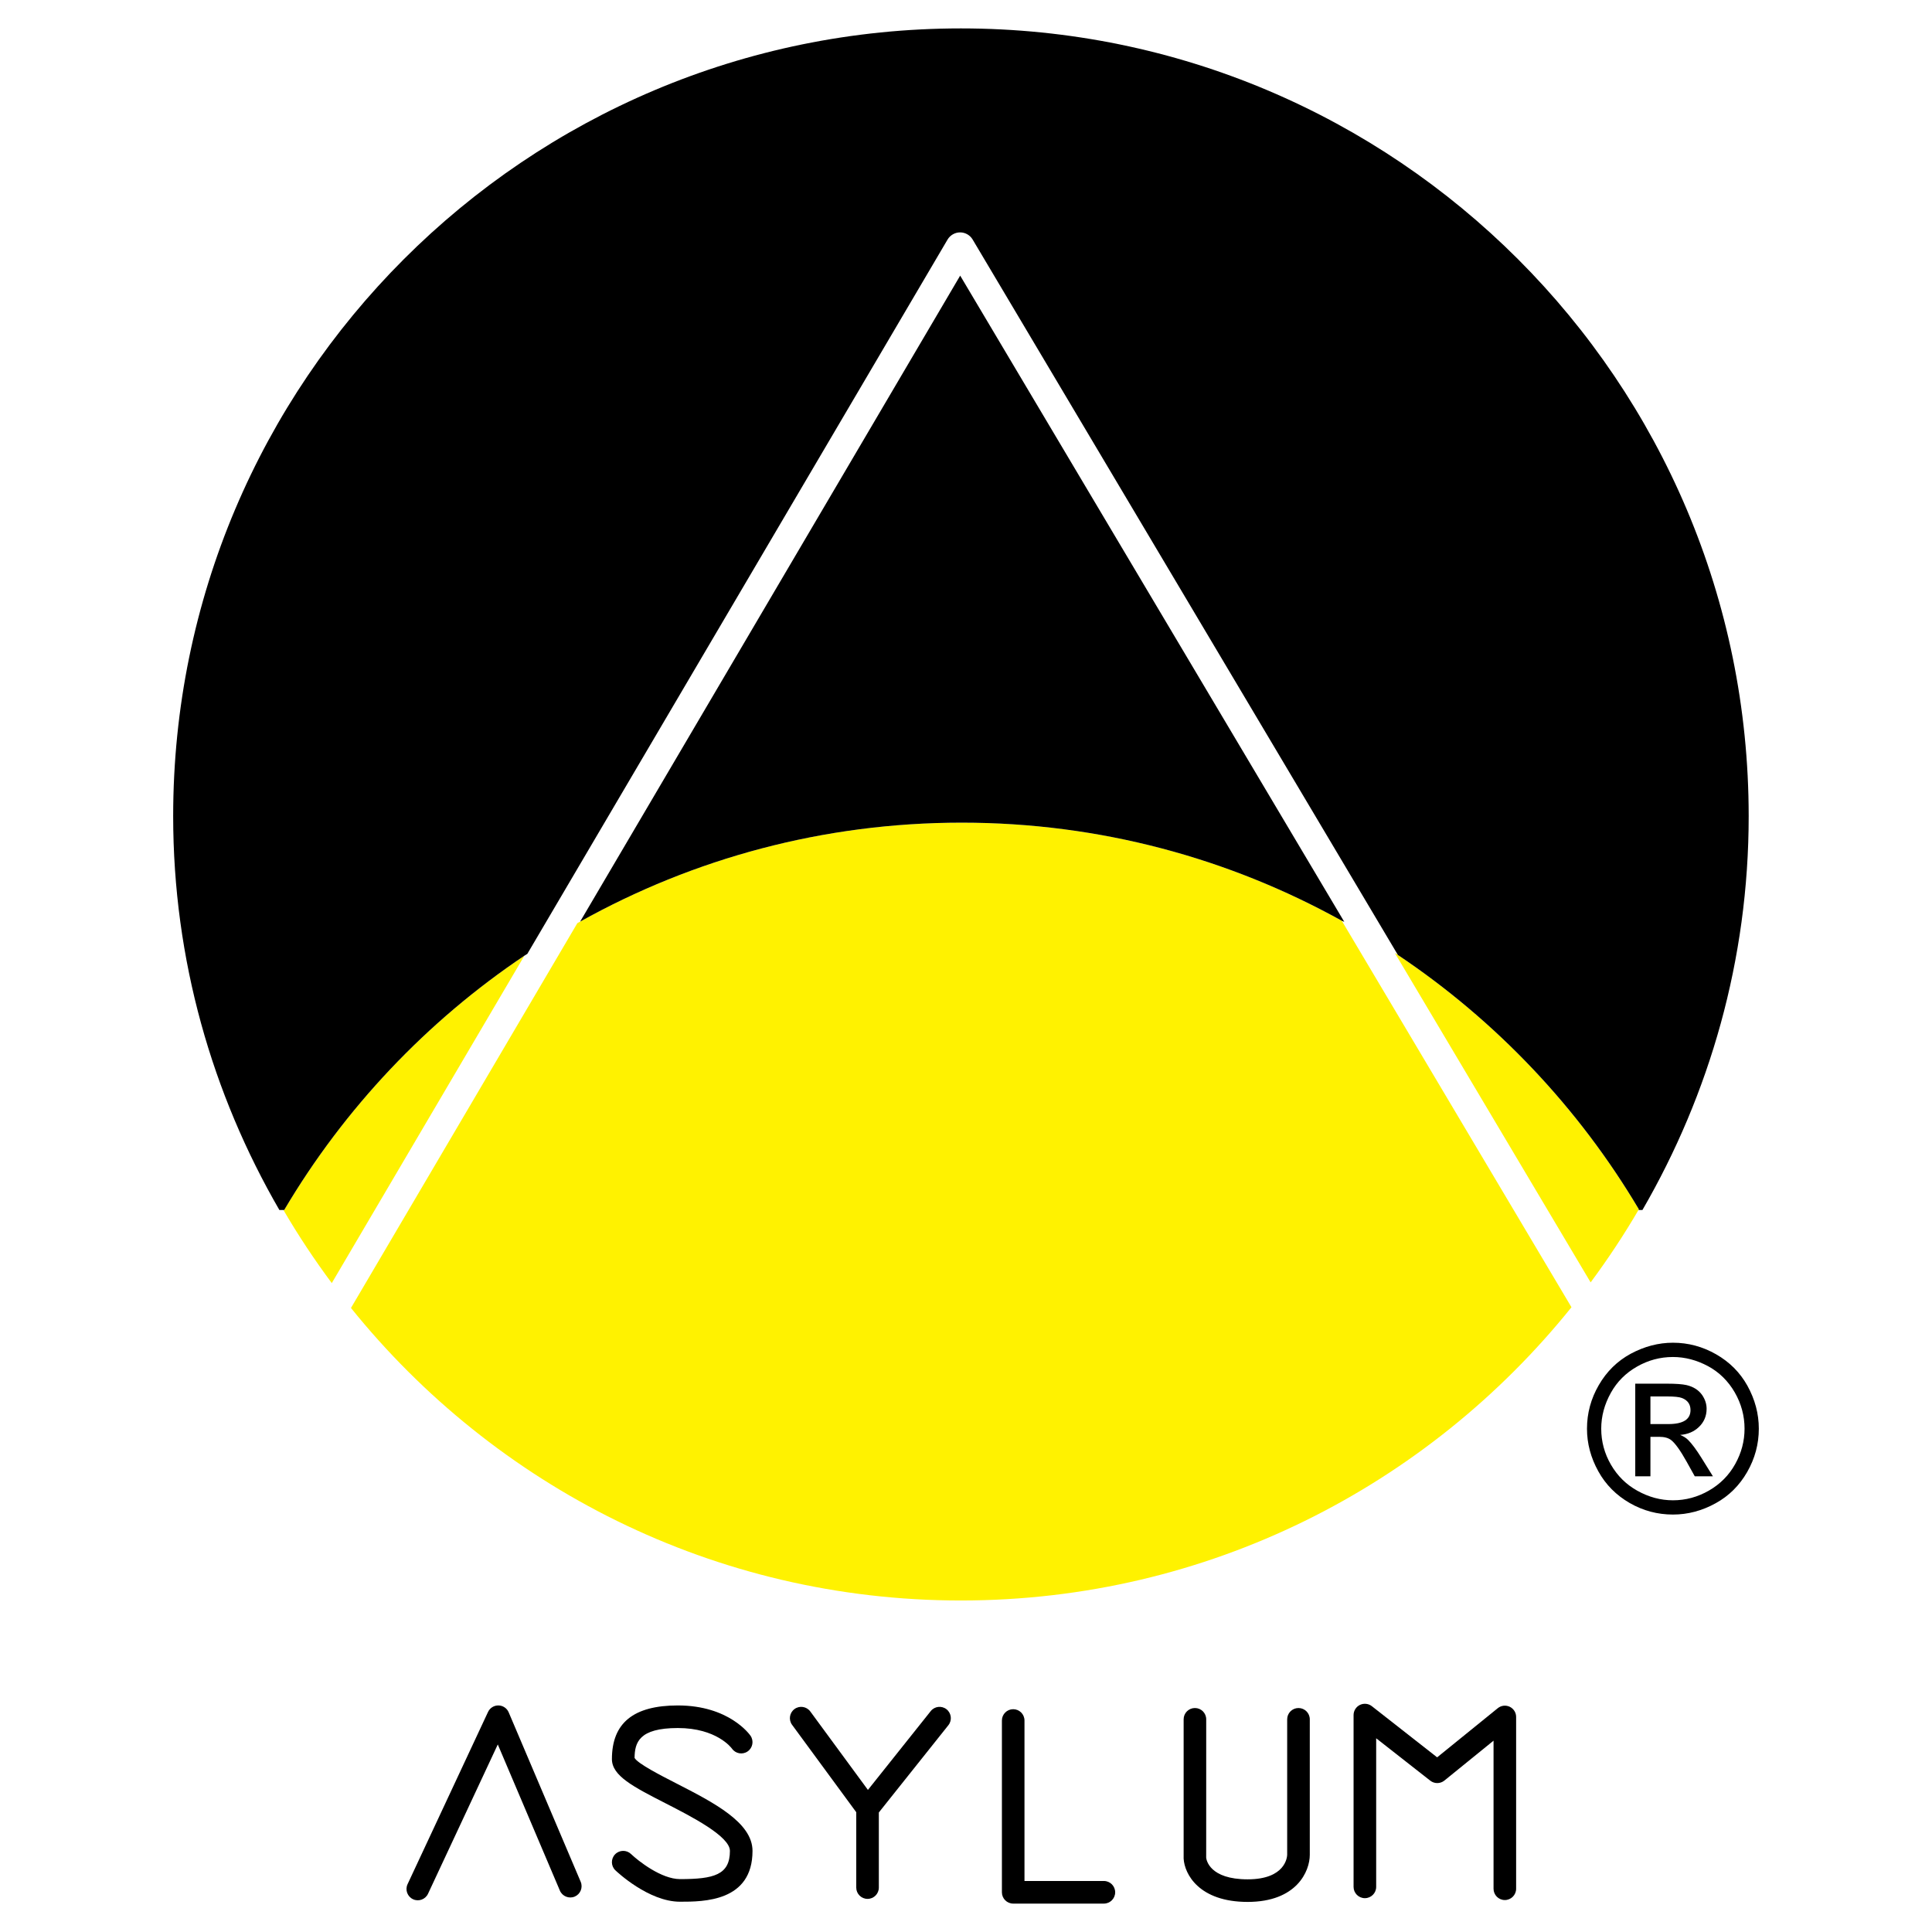
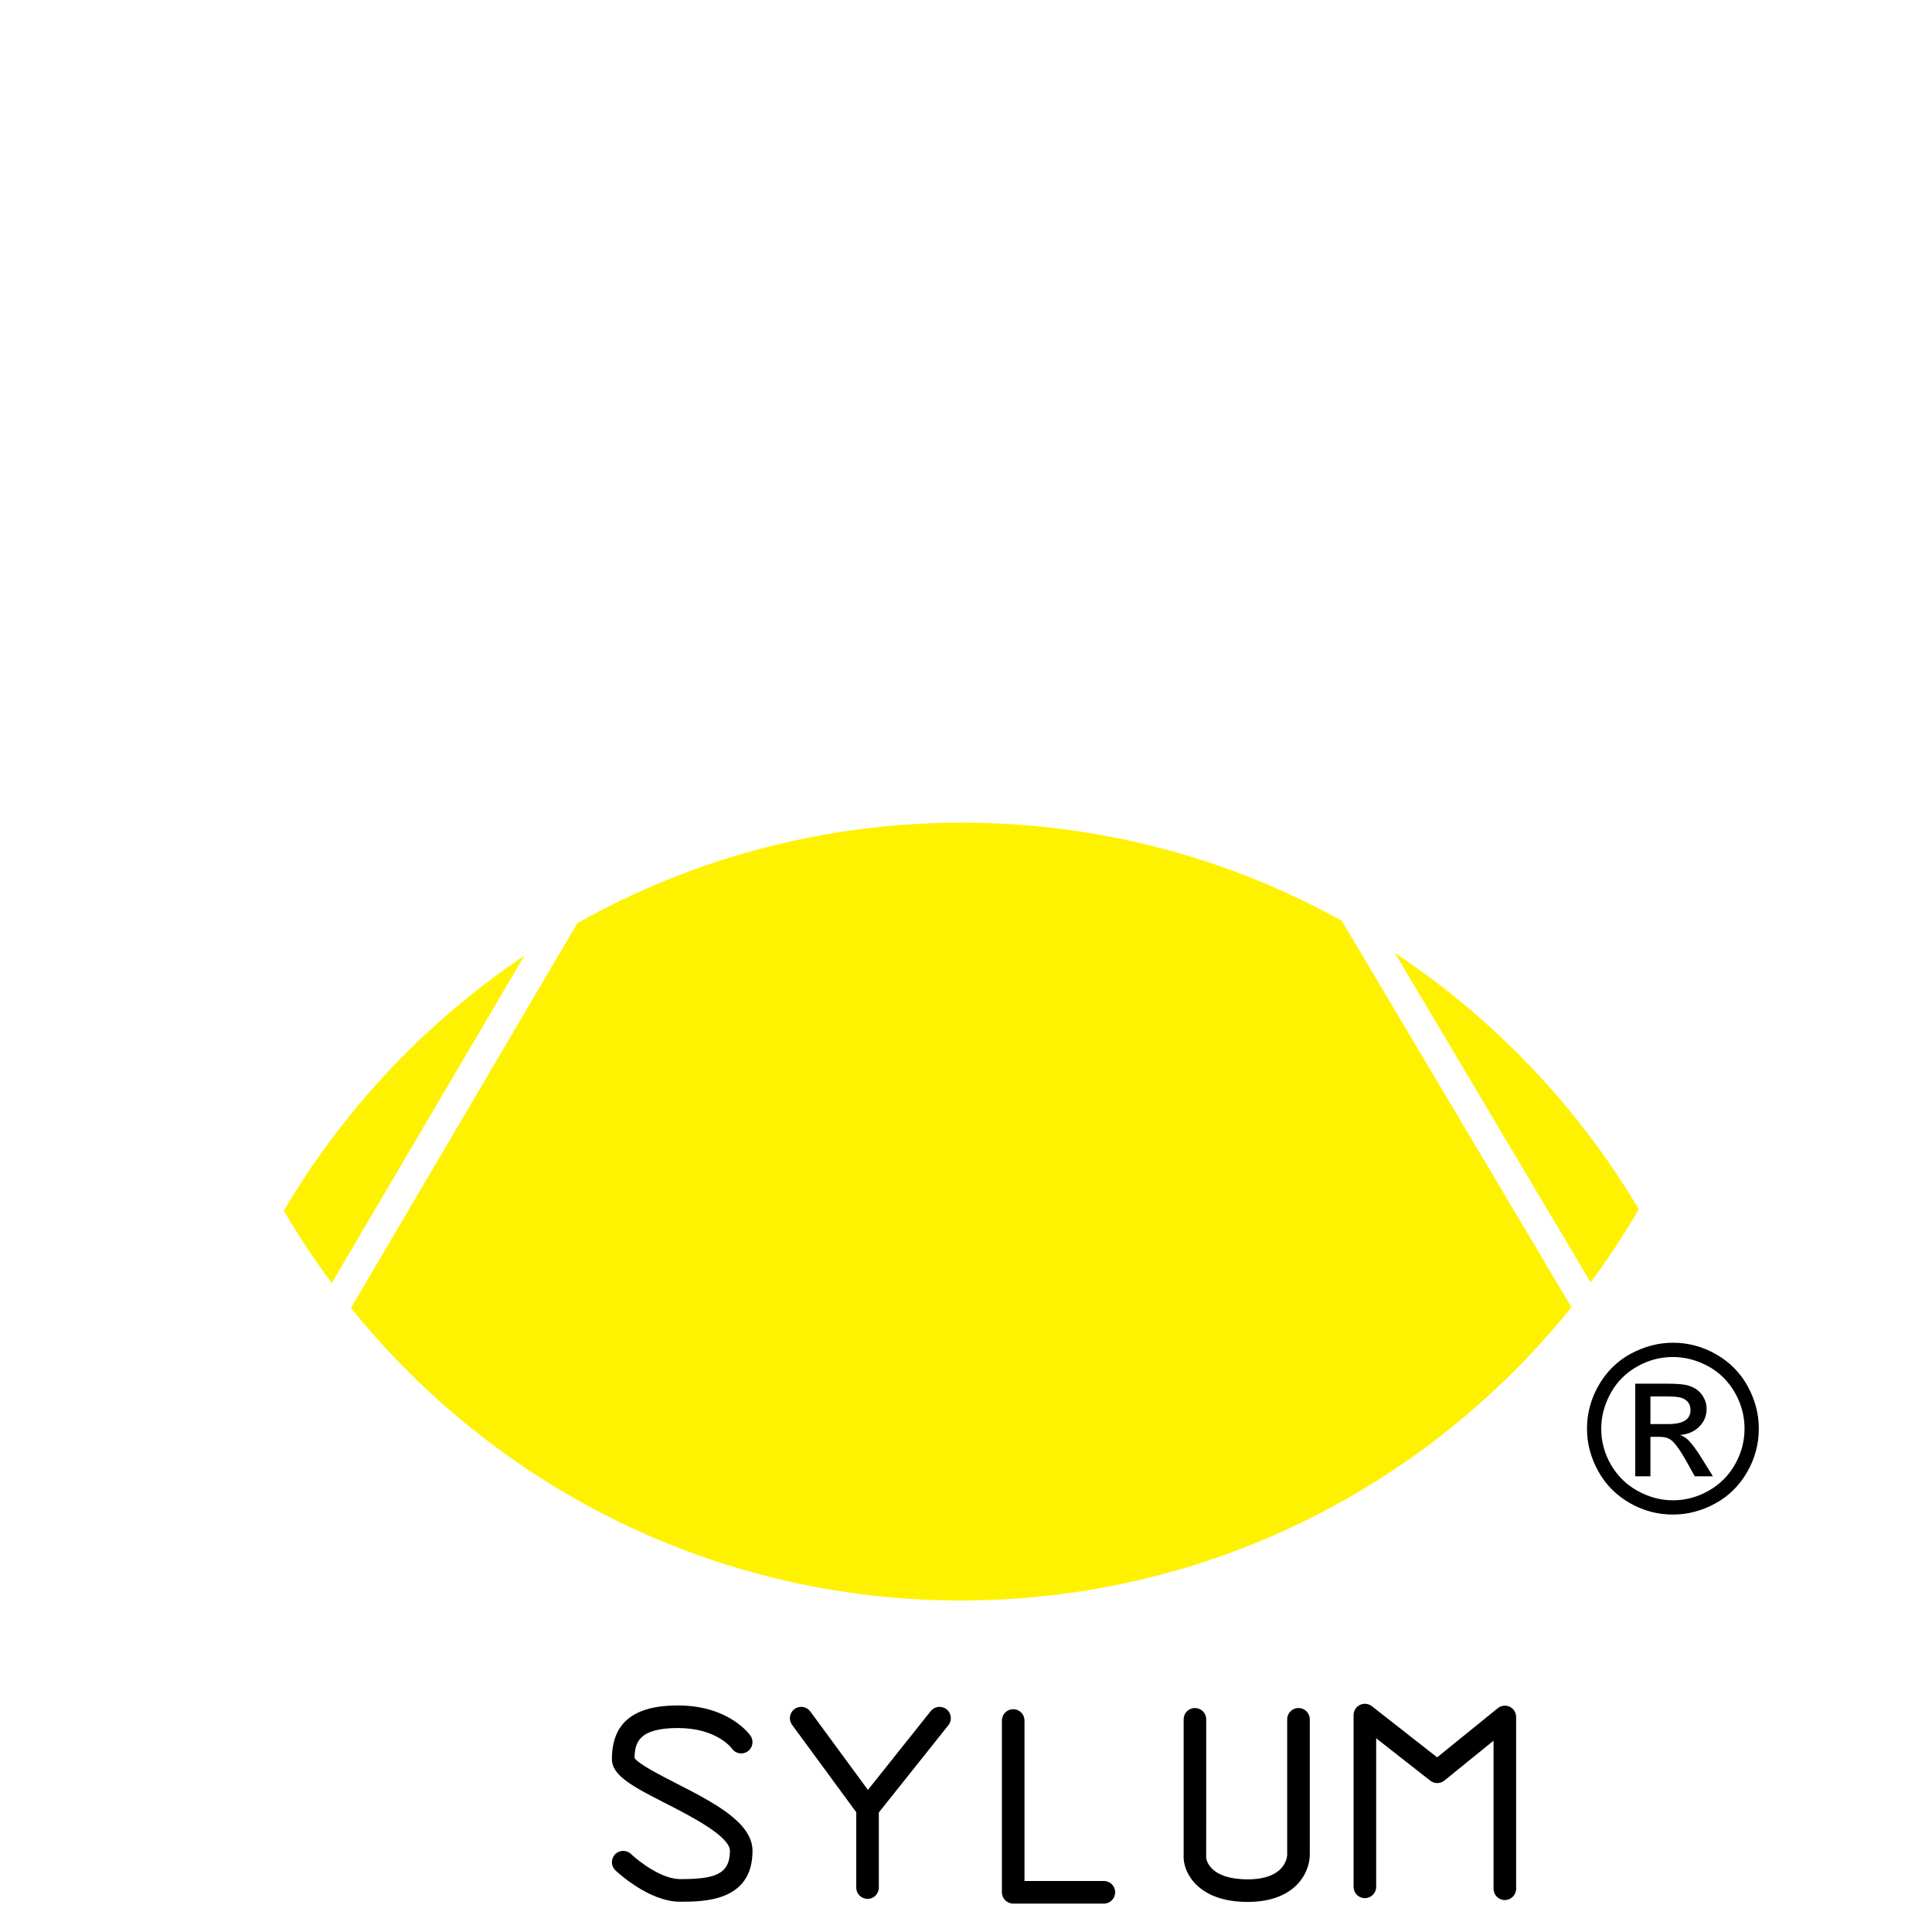
<svg xmlns="http://www.w3.org/2000/svg" version="1.0" id="Layer_1" x="0px" y="0px" width="192.756px" height="192.756px" viewBox="0 0 192.756 192.756" enable-background="new 0 0 192.756 192.756" xml:space="preserve">
  <g>
-     <polygon fill-rule="evenodd" clip-rule="evenodd" fill="#FFFFFF" points="0,0 192.756,0 192.756,192.756 0,192.756 0,0  " />
-     <path fill-rule="evenodd" clip-rule="evenodd" d="M50.75,170.836c-0.172-0.406-0.572-0.676-1.015-0.684   c-0.447-0.008-0.854,0.246-1.043,0.648l-8.03,17.188c-0.264,0.564-0.019,1.234,0.545,1.498c0.563,0.264,1.233,0.02,1.497-0.545   l6.961-14.896l6.195,14.58c0.243,0.57,0.905,0.84,1.479,0.598c0.573-0.244,0.84-0.906,0.596-1.48L50.75,170.836L50.75,170.836z" />
    <path fill-rule="evenodd" clip-rule="evenodd" d="M67.438,177.91c-1.524-0.779-3.801-1.947-4.127-2.52   c0.018-1.527,0.425-2.984,4.318-2.984c3.864,0,5.342,1.973,5.401,2.059l-0.007-0.012c0.352,0.512,1.053,0.641,1.565,0.289   c0.515-0.354,0.643-1.053,0.291-1.566c-0.084-0.123-2.139-3.023-7.251-3.023c-4.425,0-6.577,1.75-6.577,5.354   c0,1.668,2.131,2.76,5.358,4.412c2.554,1.307,6.415,3.283,6.415,4.744c0,2.396-1.604,2.816-4.978,2.816   c-1.864,0-4.162-1.807-4.889-2.504c-0.451-0.43-1.163-0.414-1.593,0.035c-0.431,0.449-0.417,1.164,0.034,1.592   c0.134,0.129,3.306,3.133,6.448,3.133c2.347,0,7.232,0,7.232-5.072C75.079,181.824,71.192,179.834,67.438,177.91L67.438,177.91z" />
    <path fill-rule="evenodd" clip-rule="evenodd" d="M92.859,170.717l-6.266,7.863l-5.75-7.828c-0.369-0.5-1.074-0.609-1.575-0.24   c-0.501,0.367-0.611,1.072-0.242,1.574l6.402,8.719v7.52c0,0.621,0.505,1.127,1.128,1.127c0.622,0,1.126-0.506,1.126-1.127v-7.494   l6.938-8.707c0.388-0.488,0.307-1.195-0.178-1.584C93.957,170.15,93.246,170.229,92.859,170.717L92.859,170.717z" />
    <path fill-rule="evenodd" clip-rule="evenodd" d="M110.134,187.666h-7.921v-16.012c0-0.621-0.505-1.127-1.126-1.127   s-1.126,0.506-1.126,1.127v17.141c0,0.623,0.505,1.127,1.126,1.127h9.047c0.624,0,1.127-0.504,1.127-1.127   S110.758,187.666,110.134,187.666L110.134,187.666z" />
    <path fill-rule="evenodd" clip-rule="evenodd" d="M129.548,170.41c-0.621,0-1.126,0.504-1.126,1.127v13.523   c-0.008,0.236-0.186,2.441-3.944,2.441c-3.801,0-4.113-1.936-4.137-2.156c0.003,0.09,0.003-13.809,0.003-13.809   c0-0.623-0.503-1.127-1.126-1.127c-0.621,0-1.126,0.504-1.126,1.127v13.898c0.087,1.539,1.533,4.32,6.386,4.32   c4.903,0,6.2-3.07,6.2-4.695v-13.523C130.678,170.914,130.173,170.41,129.548,170.41L129.548,170.41z" />
    <path fill-rule="evenodd" clip-rule="evenodd" d="M150.624,170.283c-0.395-0.184-0.857-0.131-1.193,0.145l-6.047,4.902   l-6.515-5.104c-0.338-0.266-0.799-0.312-1.188-0.127c-0.389,0.189-0.635,0.584-0.635,1.014v17.143c0,0.621,0.506,1.125,1.128,1.125   s1.127-0.504,1.127-1.125v-14.828l5.399,4.232c0.414,0.322,0.999,0.318,1.406-0.012l4.905-3.98v14.773   c0,0.623,0.505,1.127,1.126,1.127s1.127-0.504,1.127-1.127v-17.141C151.266,170.869,151.017,170.473,150.624,170.283   L150.624,170.283z" />
    <path fill-rule="evenodd" clip-rule="evenodd" d="M170.421,136.307c1.112,0.605,1.997,1.477,2.652,2.605   c0.654,1.135,0.981,2.342,0.981,3.631c0,1.232-0.309,2.408-0.931,3.523c-0.621,1.119-1.493,1.998-2.617,2.646   c-1.125,0.648-2.324,0.973-3.596,0.973c-1.233,0-2.418-0.32-3.554-0.955c-1.106-0.615-1.981-1.477-2.631-2.596   c-0.646-1.115-0.97-2.314-0.97-3.592c0-1.244,0.323-2.438,0.966-3.59c0.614-1.098,1.479-1.967,2.602-2.605   c1.12-0.641,2.315-0.959,3.587-0.959C168.106,135.389,169.276,135.693,170.421,136.307L170.421,136.307z M162.696,135.064   c-1.341,0.729-2.402,1.773-3.187,3.133c-0.785,1.357-1.175,2.807-1.175,4.346c0,1.475,0.377,2.895,1.135,4.258   c0.734,1.326,1.78,2.379,3.136,3.16c1.333,0.764,2.769,1.146,4.306,1.146c1.486,0,2.91-0.379,4.272-1.135   c1.318-0.727,2.362-1.766,3.136-3.113c0.772-1.35,1.159-2.787,1.159-4.316c0-1.494-0.383-2.93-1.148-4.307   c-0.733-1.311-1.772-2.352-3.119-3.121c-1.342-0.766-2.777-1.152-4.3-1.152C165.473,133.963,164.066,134.33,162.696,135.064   L162.696,135.064z M164.664,147.291v-3.939h0.872c0.512,0,0.908,0.107,1.187,0.32c0.399,0.305,0.917,1.025,1.551,2.158l0.813,1.461   h1.811l-1.125-1.809c-0.53-0.852-0.984-1.461-1.362-1.832c-0.191-0.189-0.452-0.354-0.783-0.488   c0.743-0.053,1.363-0.311,1.856-0.775c0.523-0.492,0.785-1.104,0.785-1.832c0-0.477-0.146-0.926-0.433-1.354   c-0.349-0.508-0.875-0.846-1.58-1.012c-0.411-0.092-1.054-0.139-1.934-0.139h-3.172v9.24H164.664L164.664,147.291z    M164.664,139.324h1.675c0.718,0,1.212,0.053,1.48,0.158c0.563,0.225,0.843,0.625,0.843,1.203c0,0.93-0.737,1.395-2.213,1.395   h-1.785V139.324L164.664,139.324z" />
    <path fill-rule="evenodd" clip-rule="evenodd" fill="#FFF200" d="M158.698,127.943c1.73-2.336,3.343-4.766,4.811-7.289   c-6.089-10.256-14.435-19.012-24.349-25.581L158.698,127.943L158.698,127.943z M133.868,91.862   c-11.234-6.229-24.151-9.786-37.916-9.786c-13.942,0-27.014,3.649-38.35,10.028l-22.586,38.391   c14.33,17.781,36.238,29.186,60.854,29.186c24.649,0,46.586-11.436,60.916-29.258L133.868,91.862L133.868,91.862z M52.319,95.349   c-9.773,6.565-17.996,15.268-24.004,25.436c1.462,2.504,3.065,4.912,4.786,7.23L52.319,95.349L52.319,95.349z" />
-     <path fill-rule="evenodd" clip-rule="evenodd" d="M95.871,2.834c-43.407,0-78.594,35.187-78.594,78.592   c0,14.333,3.898,27.729,10.598,39.298h0.476c6.005-10.143,14.214-18.822,23.968-25.375l0.292-0.181l41.925-71.264   c0.261-0.443,0.738-0.715,1.25-0.719c0.517,0,0.992,0.271,1.254,0.712l42.428,71.38c9.78,6.546,18.016,15.226,24.042,25.376   c-0.014,0.023-0.028,0.047-0.042,0.07h0.397c6.702-11.568,10.601-24.965,10.601-39.298C174.465,38.021,139.276,2.834,95.871,2.834   L95.871,2.834z M134.119,91.972L95.797,27.499L57.879,91.95c11.271-6.283,24.245-9.874,38.073-9.874   c13.764,0,26.681,3.557,37.916,9.786L134.119,91.972L134.119,91.972z" />
  </g>
</svg>